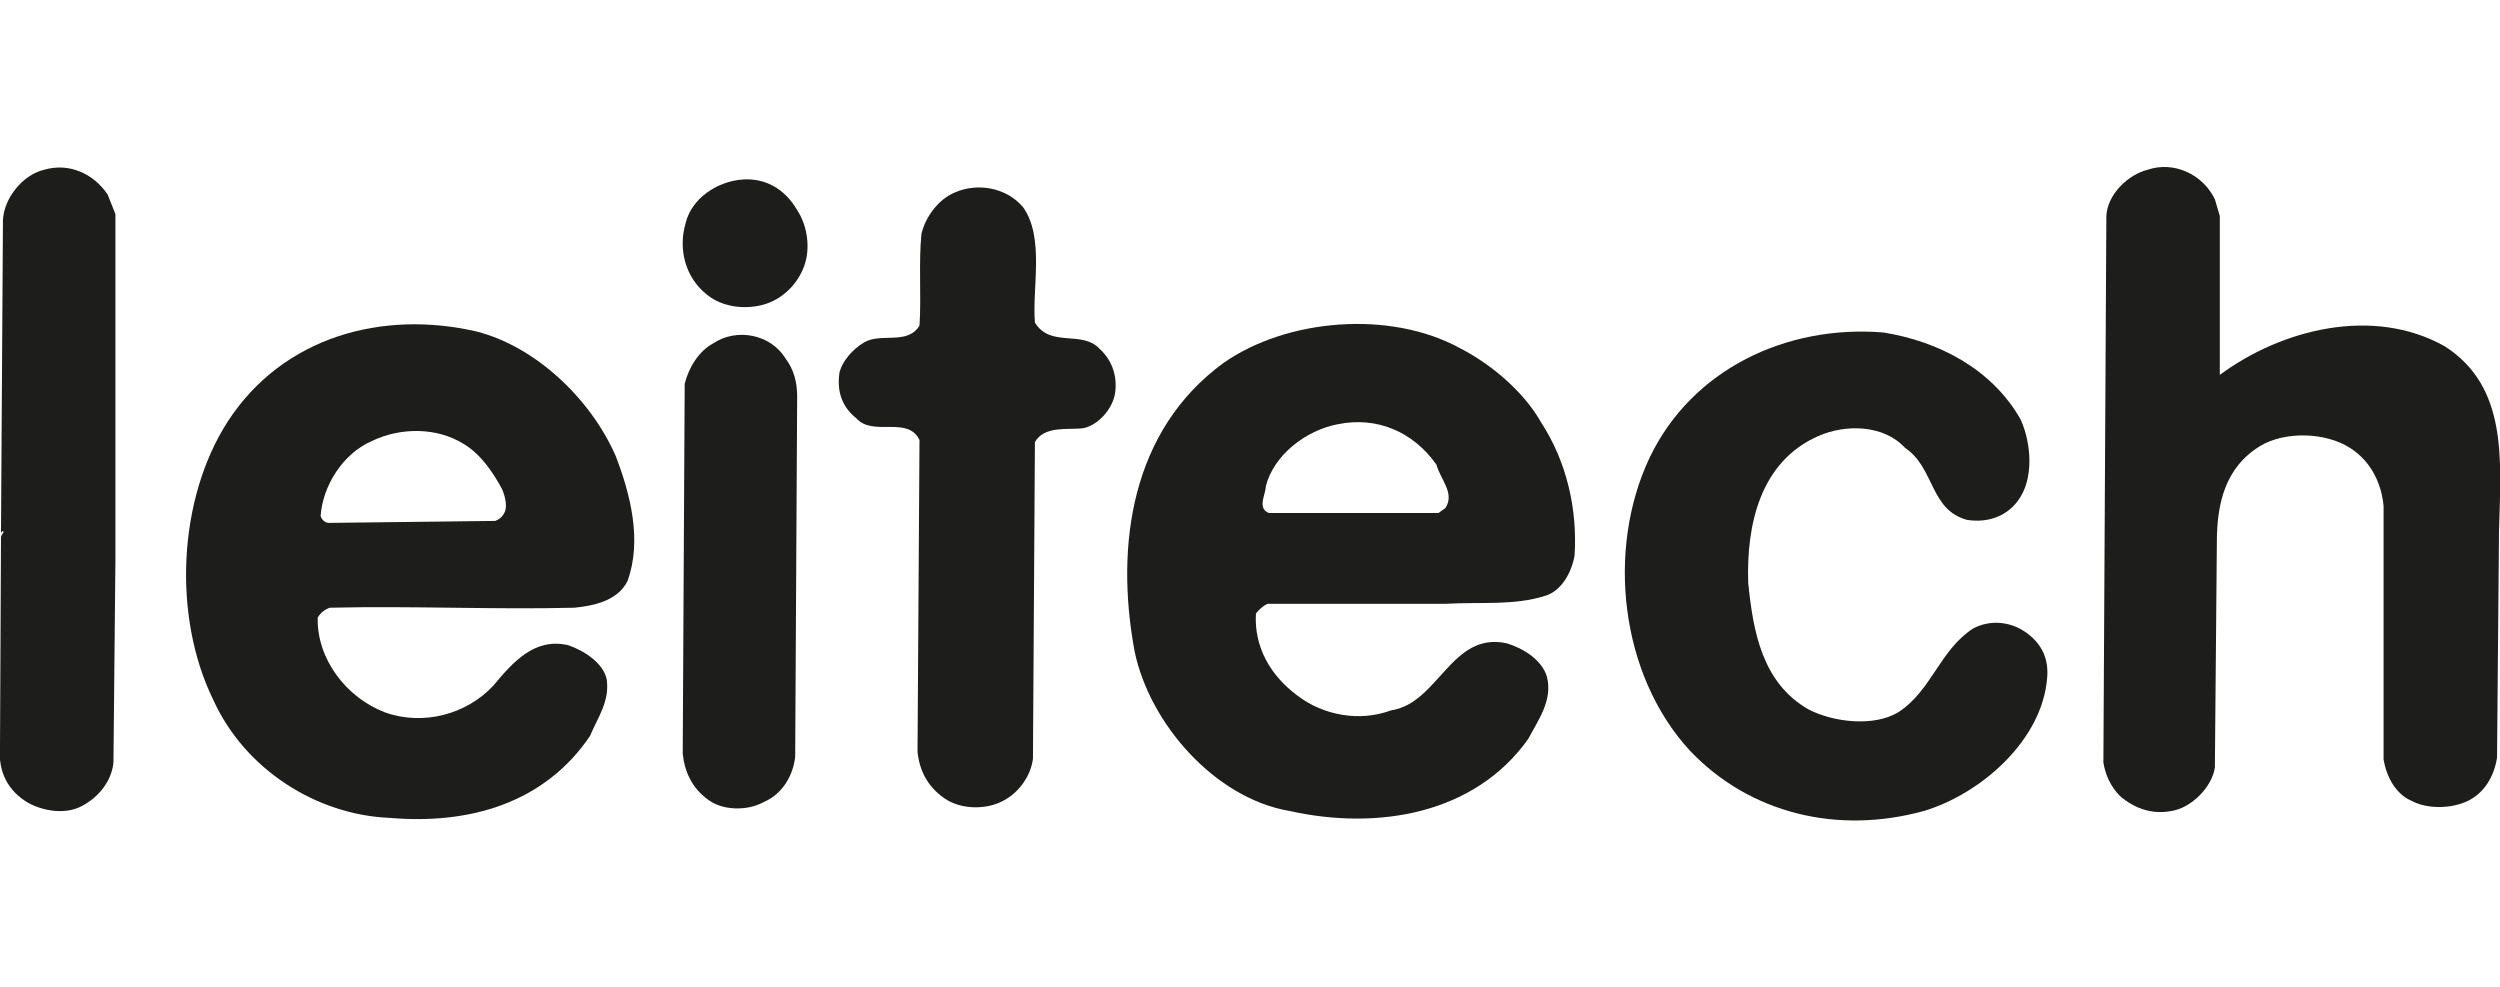
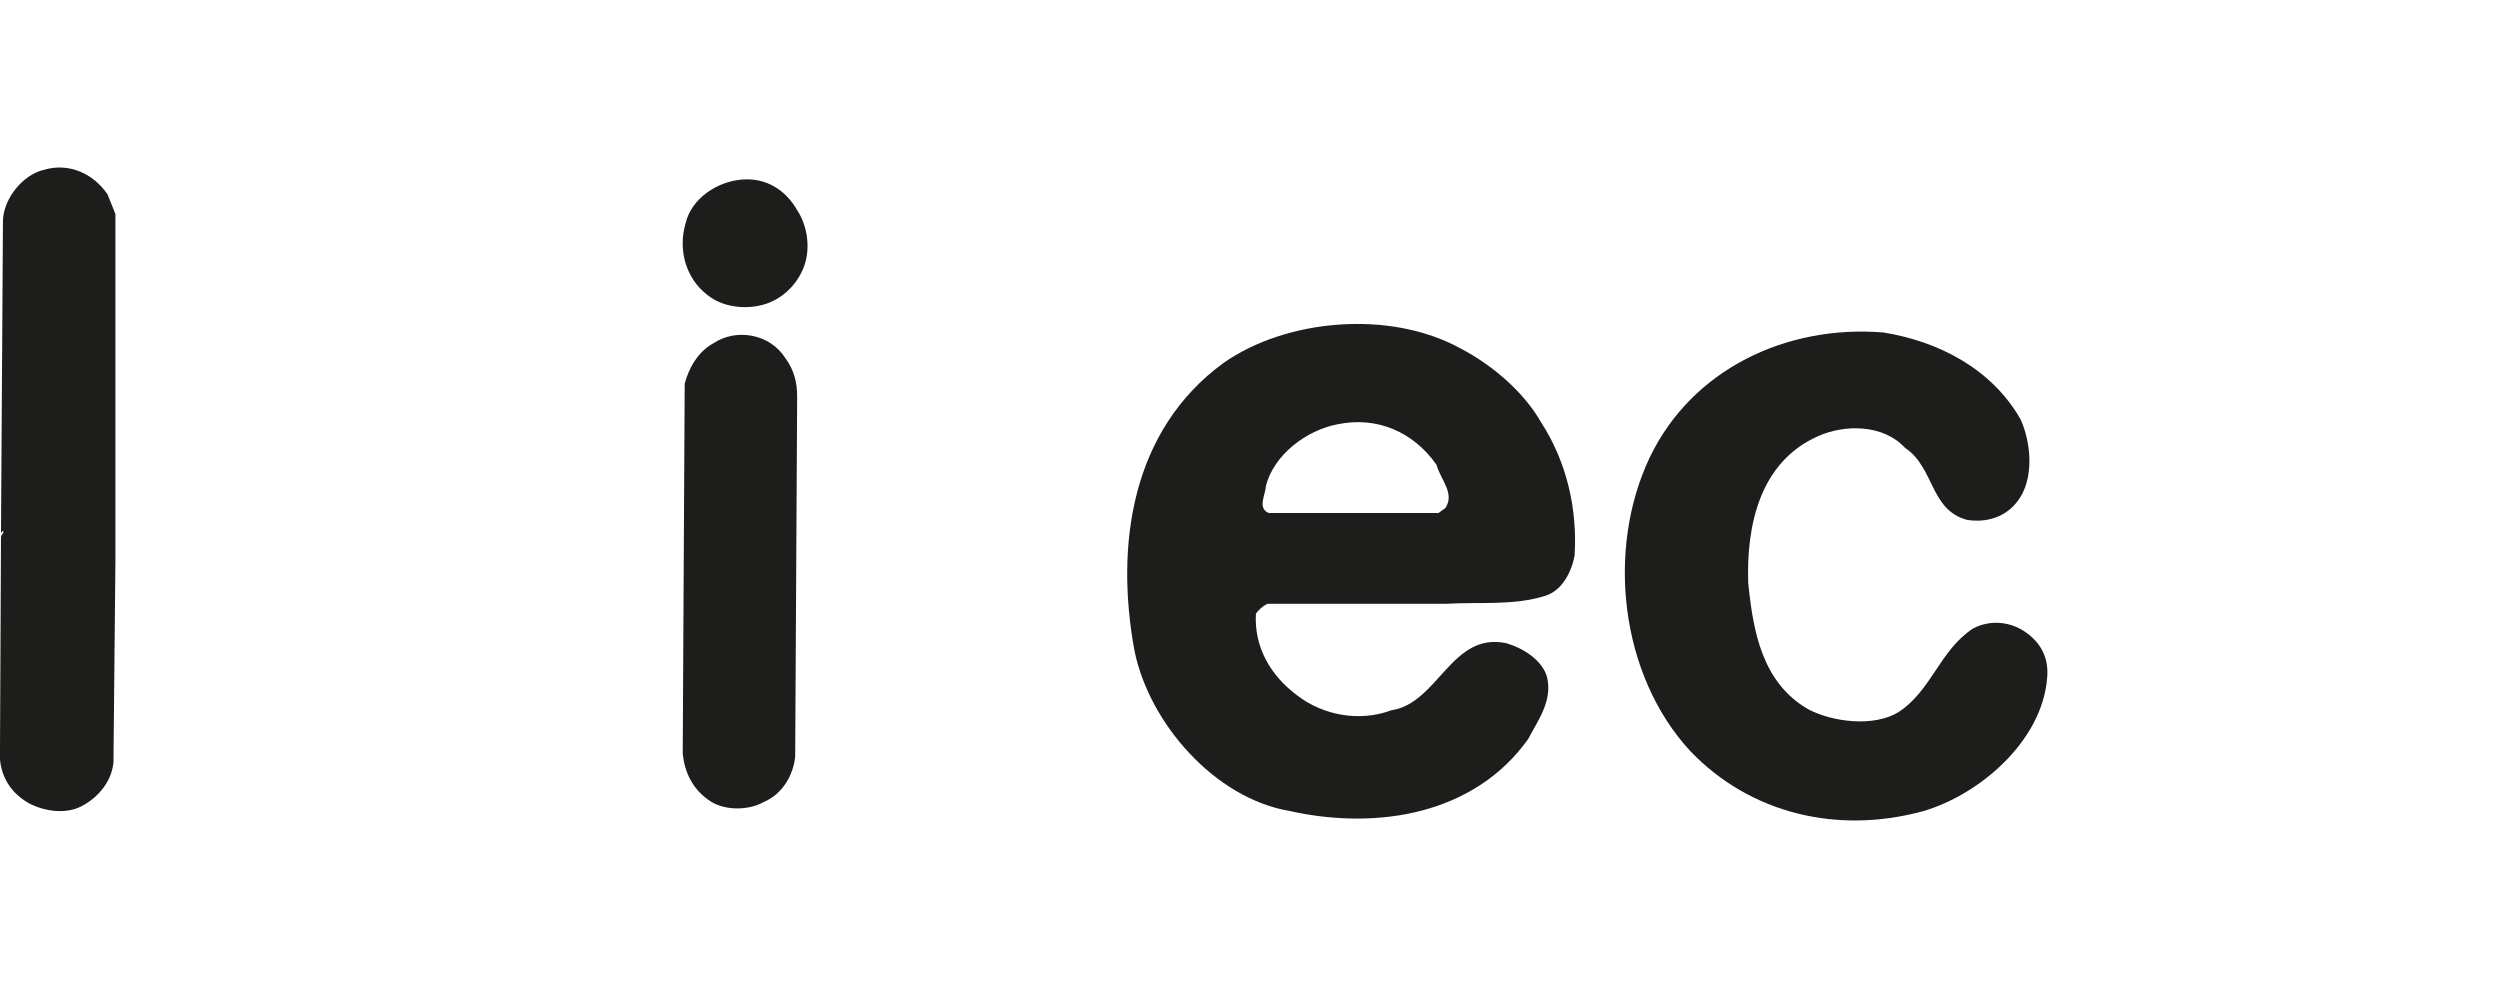
<svg xmlns="http://www.w3.org/2000/svg" version="1.1" id="Calque_1" x="0px" y="0px" viewBox="0 0 253.4 100" style="enable-background:new 0 0 253.4 100;" xml:space="preserve">
  <style type="text/css">
	.st0{fill:#1D1D1B;}
</style>
-   <path class="st0" d="M247.8,35.1c-7.3-4.1-16.6-1.7-22.8,2.9V21.9l-0.5-1.7c-1.2-2.5-4.1-3.9-6.8-3c-2,0.5-4.1,2.5-4.2,4.7  l-0.3,55.4c0.2,1.2,0.7,2.4,1.7,3.4c1.4,1.2,3.2,1.9,5.2,1.5c2-0.3,4.1-2.4,4.4-4.4l0.2-22.8c0-3.9,0.8-7.6,4.4-9.8  c2.5-1.5,6.6-1.4,9.1,0.2c2.2,1.4,3.2,3.7,3.4,5.9V77c0.3,1.7,1.2,3.5,2.9,4.2c1.5,0.8,3.9,0.8,5.6,0s2.7-2.5,3-4.4l0.2-23  C253.5,46.6,254.2,39.2,247.8,35.1" />
  <path class="st0" d="M4.5,17.2c-2.2,0.5-4.1,2.9-4.2,5.1L0.1,54l0.2-0.2c0.2,0.2-0.2,0.3-0.2,0.7L0,75.8c-0.2,2.4,0.8,4.4,2.9,5.6  c1.5,0.8,3.7,1.2,5.4,0.3s3-2.5,3.2-4.4l0.2-20.6v-35l-0.8-2C9.4,17.5,6.9,16.5,4.5,17.2" />
  <path class="st0" d="M75.2,18.2c-2.5,0.2-5.1,1.9-5.7,4.4c-0.8,2.7,0,5.6,2.2,7.3c1.5,1.2,3.7,1.5,5.6,1s3.5-2,4.2-3.9  c0.7-1.9,0.3-4.2-0.7-5.7C79.6,19.2,77.6,18,75.2,18.2" />
-   <path class="st0" d="M104.9,32.7c-0.3-3.5,1-8.6-1.2-11.7c-1.7-2-4.6-2.5-6.9-1.5c-1.7,0.7-3,2.5-3.4,4.2c-0.3,2.9,0,6.3-0.2,9.3  c-1.2,2-3.9,0.7-5.6,1.7c-1.2,0.7-2.2,1.9-2.5,3c-0.3,1.9,0.2,3.5,1.7,4.7c1.7,1.9,5.2-0.3,6.4,2.2l-0.2,31.6c0.2,1.9,1,3.5,2.7,4.7  c1.7,1.2,4.4,1.2,6.1,0.2c1.5-0.8,2.7-2.5,2.9-4.2l0.2-32.1c1-1.7,3.4-1.2,4.9-1.4c1.5-0.3,2.9-1.9,3.2-3.4c0.3-1.7-0.2-3.4-1.5-4.6  C109.7,33.4,106.5,35.3,104.9,32.7" />
-   <path class="st0" d="M51.2,51.8c-0.2,0.5-0.5,0.8-1,1L33.3,53c-0.3,0-0.7-0.3-0.8-0.7c0.2-3,2.2-6.3,5.2-7.6  c2.9-1.4,6.6-1.4,9.3,0.3c1.7,1,3,2.9,3.9,4.6C51.2,50.3,51.4,51.2,51.2,51.8 M48.3,33.6c-9.5-2.2-19.6,0.5-25.2,9.1  c-5.1,7.9-5.6,19.8-1.5,28.2c3.2,7.1,10.5,11.7,17.9,12c8.1,0.7,15.7-1.5,20.3-8.3c0.8-1.9,2-3.5,1.7-5.7c-0.3-1.7-2.4-3-3.9-3.5  c-3.4-0.8-5.6,1.7-7.6,4.1c-2.7,2.9-7.1,4.1-11,2.7c-3.9-1.5-6.9-5.4-6.8-9.6c0.3-0.5,0.7-0.8,1.2-1c8.3-0.2,16.6,0.2,24.8,0  c2-0.2,4.4-0.7,5.4-2.7c1.5-4.1,0.3-8.8-1.2-12.7C59.8,40.3,54.2,35.1,48.3,33.6z" />
  <path class="st0" d="M146.5,51.5l-0.7,0.5h-17.2c-1.2-0.5-0.3-1.9-0.3-2.7c0.8-3.2,4.1-5.7,7.3-6.3c3.9-0.8,7.6,0.7,10,4.1  C146,48.6,147.5,50,146.5,51.5 M148,35.3c-7.1-3.9-17.6-3-24,1.5c-9.3,6.8-11,18.4-9,29.2c1.5,7.3,8.1,14.9,15.7,16.2  c9,2,18.8,0.3,24.2-7.3c1-1.9,2.5-3.9,1.9-6.3c-0.5-1.7-2.4-2.9-4.1-3.4c-5.6-1.2-6.9,6.1-11.7,6.8c-3.2,1.2-6.9,0.5-9.5-1.5  c-2.7-2-4.4-4.9-4.2-8.3c0.2-0.3,0.7-0.8,1.2-1h18.1c3.5-0.2,6.8,0.2,10-0.8c1.7-0.5,2.7-2.4,3-4.1c0.3-4.7-0.8-9.5-3.4-13.5  C154.5,39.8,151.3,37,148,35.3z" />
  <path class="st0" d="M205.2,64c-1.5-1-3.5-1.2-5.2-0.3c-3.4,2.2-4.2,6.3-7.6,8.5c-2.5,1.5-6.6,1-9.1-0.3c-4.7-2.7-5.6-7.9-6.1-12.8  c-0.2-5.9,1.2-12.3,7.1-14.9c2.7-1.2,6.6-1.2,8.8,1.2c3,2,2.5,6.3,6.3,7.3c2,0.3,3.9-0.3,5.1-1.9c1.7-2.2,1.4-5.9,0.3-8.3  c-2.9-5.1-8.3-7.9-13.9-8.8c-9.8-0.8-19.4,3.7-23.7,12.7c-4.4,9.3-3,22,4.1,29.7c6.1,6.4,15,8.5,23.7,6.1c5.7-1.7,12-7.1,12.5-13.5  C207.7,66.5,206.7,65,205.2,64" />
  <path class="st0" d="M72.3,34.8c-1.5,0.8-2.5,2.5-2.9,4.1l-0.2,37.5c0.2,1.9,1,3.5,2.5,4.6c1.5,1.2,4.1,1.2,5.7,0.3  c1.9-0.8,3-2.7,3.2-4.6l0.2-36.5c0-1.4-0.3-2.7-1.2-3.9C78.1,33.9,74.7,33.2,72.3,34.8" />
</svg>